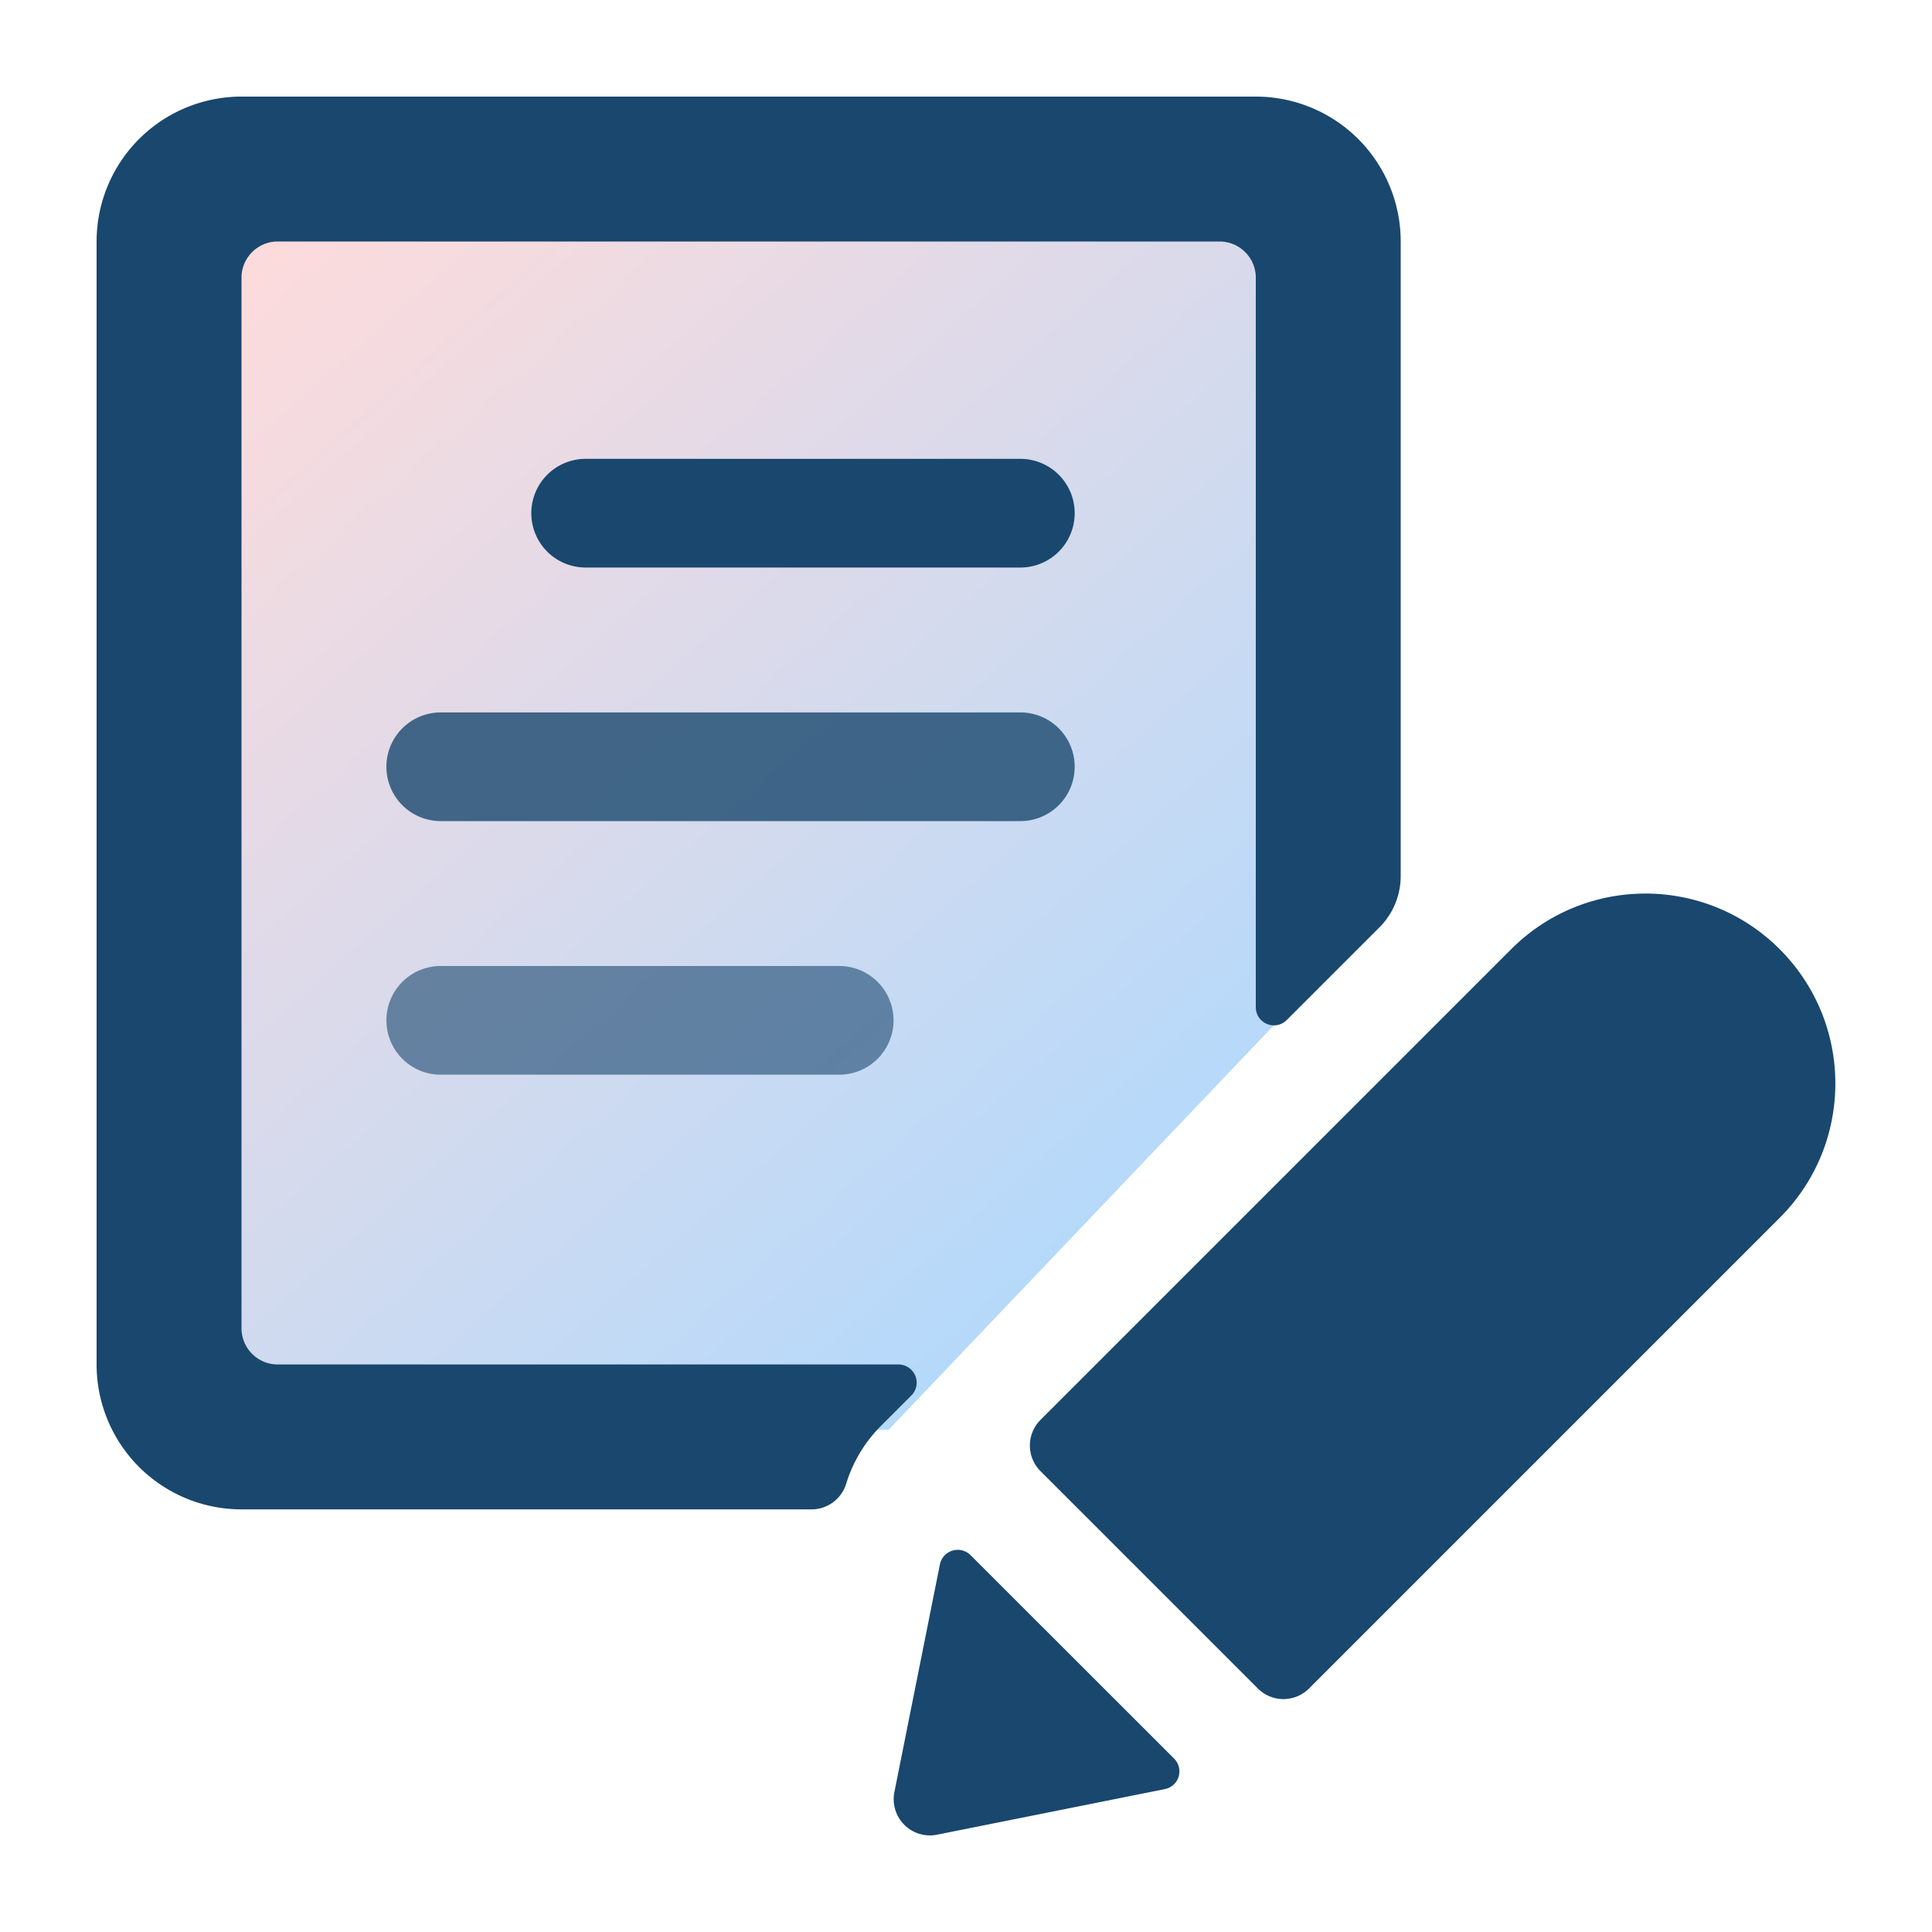
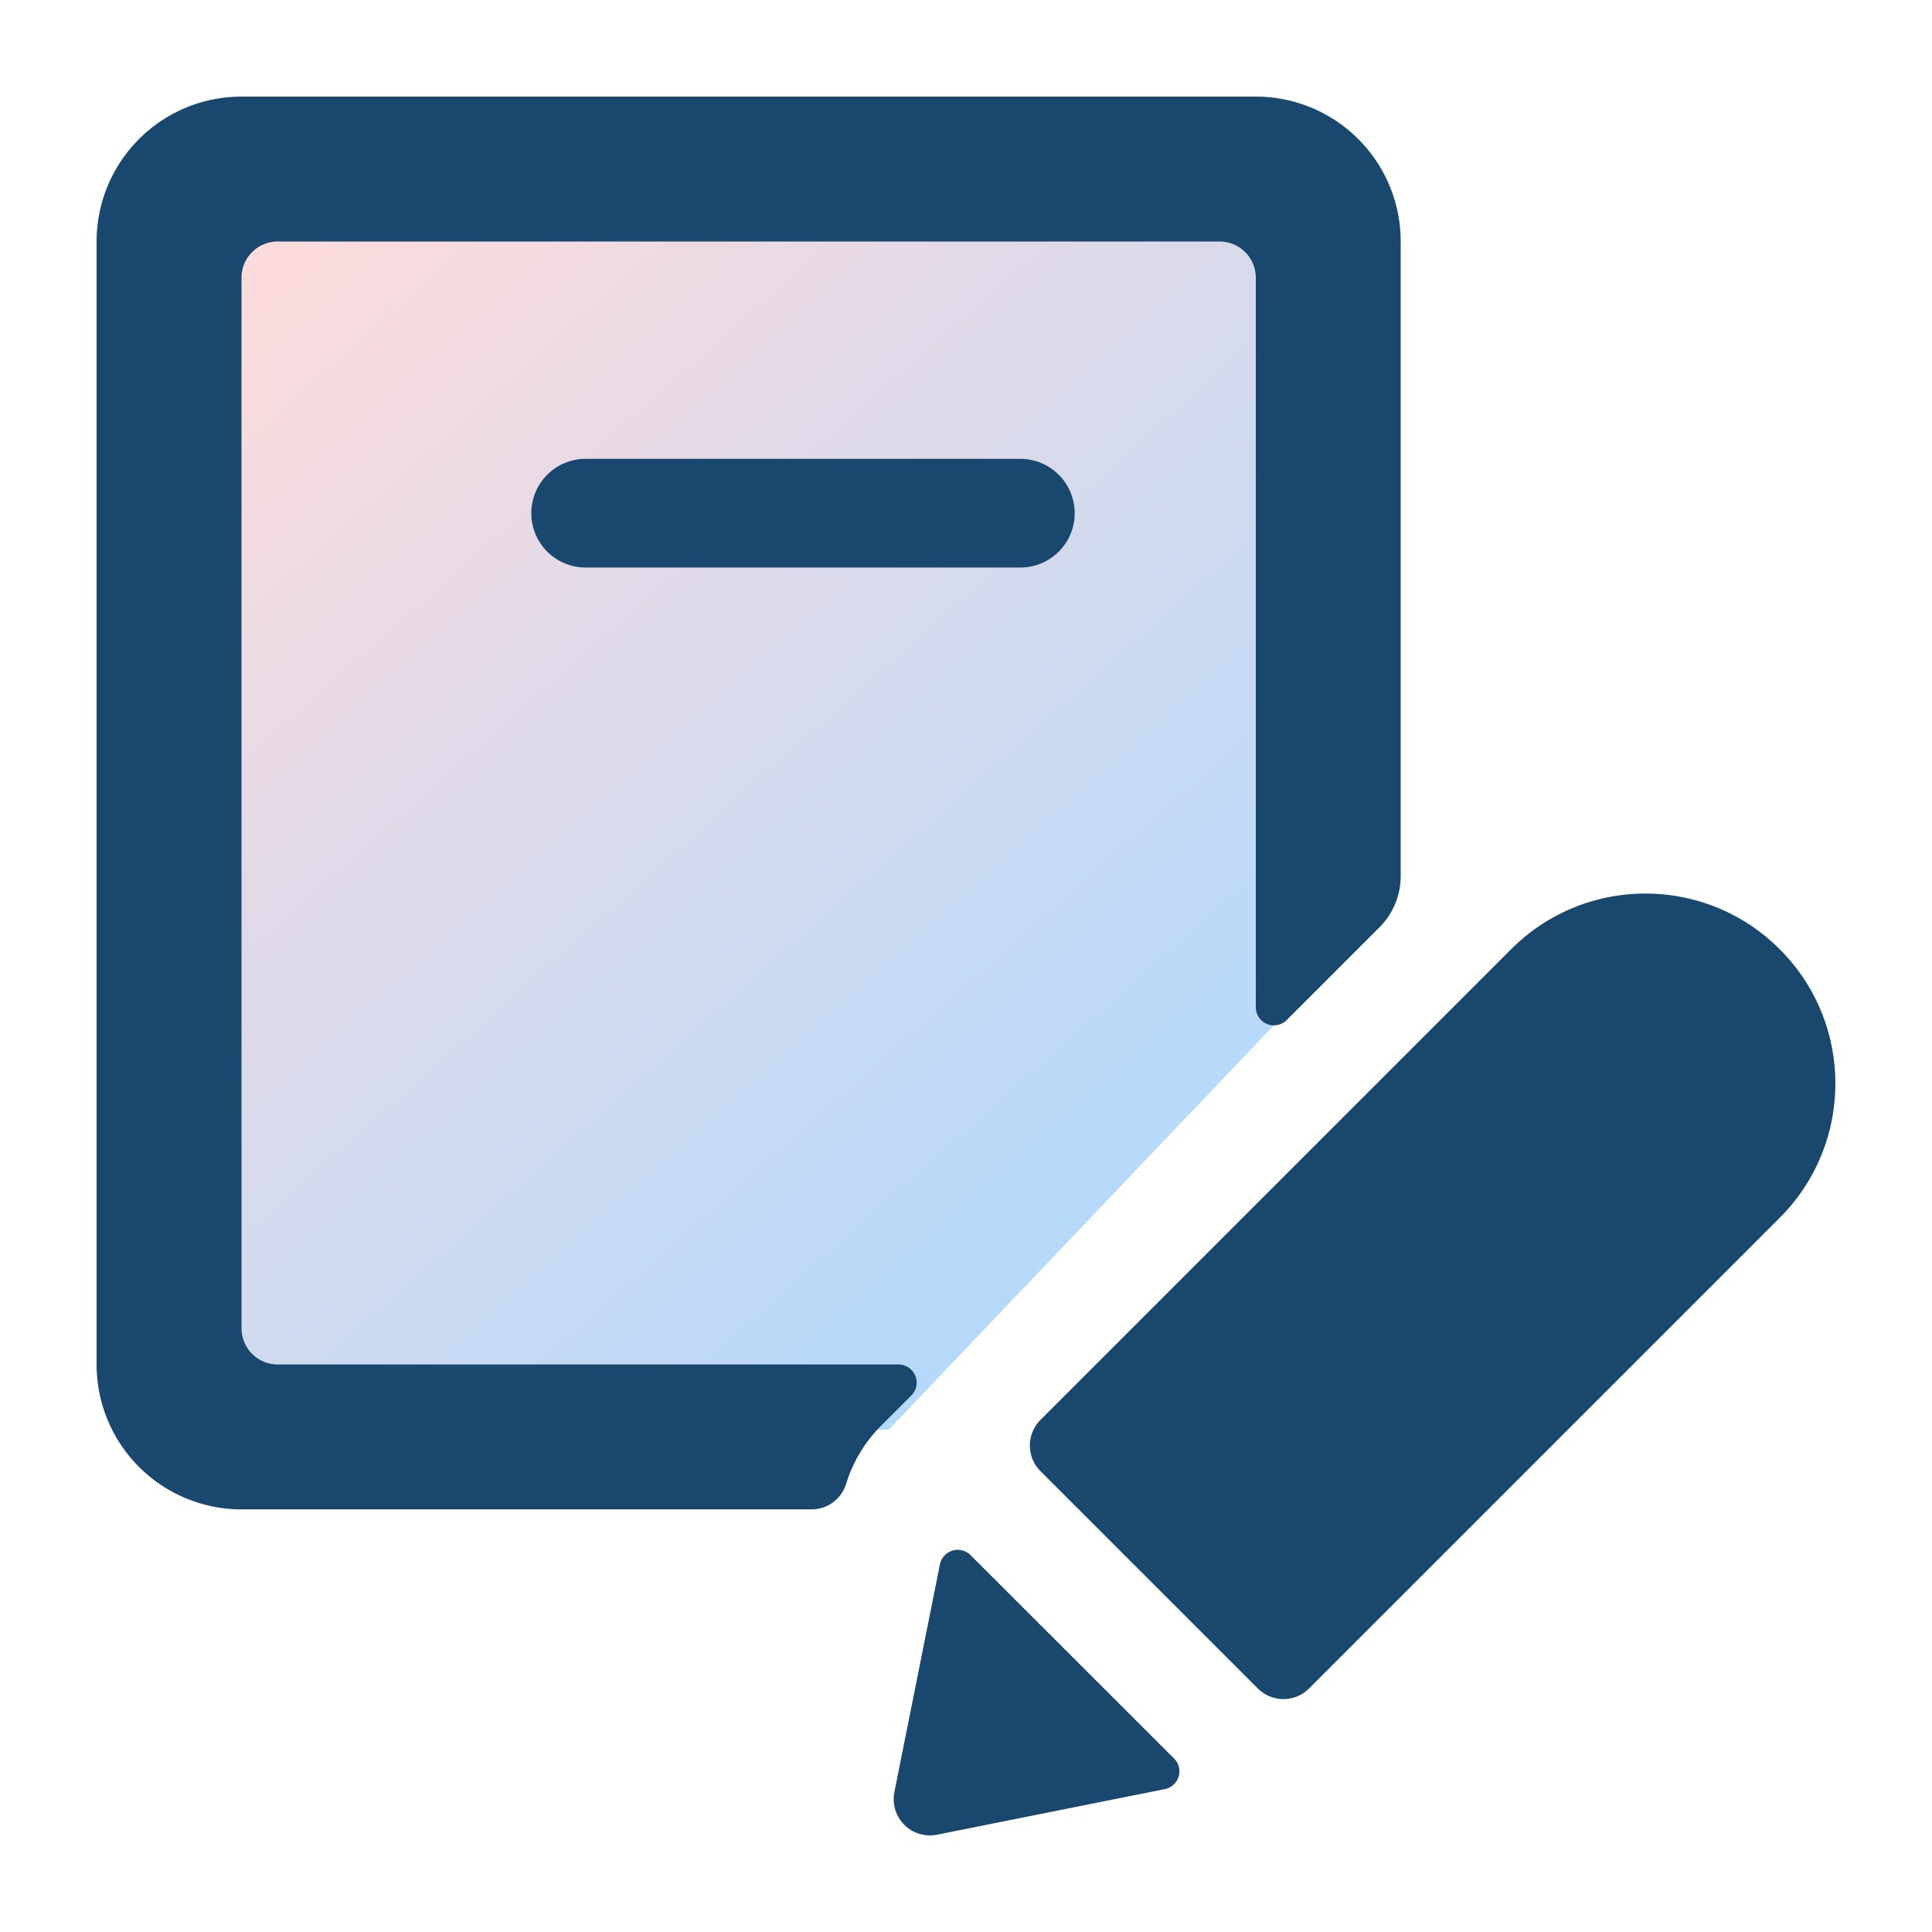
<svg xmlns="http://www.w3.org/2000/svg" viewBox="0 0 100 100">
  <defs>
    <linearGradient x1="11.55%" y1="0%" x2="88.45%" y2="100%" id="a">
      <stop stop-color="#FFDBDB" offset="0%" />
      <stop stop-color="#ABD9FF" offset="100%" />
    </linearGradient>
  </defs>
  <g fill="none" fill-rule="evenodd">
    <path fill="url(#a)" d="M66 53L46 74H9V9h57z" />
    <g fill="#19476E" fill-rule="nonzero">
      <path d="M52.813 23.75h-22.5a2.812 2.812 0 100 5.625h22.5a2.812 2.812 0 100-5.625z" />
-       <path d="M55.625 39.688a2.812 2.812 0 00-2.813-2.813h-30a2.812 2.812 0 100 5.625h30a2.812 2.812 0 002.813-2.813z" opacity=".8" />
-       <path d="M22.813 50a2.812 2.812 0 100 5.625h20.624a2.812 2.812 0 100-5.625H22.813z" opacity=".6" />
      <path d="M47.375 71.206a.945.945 0 00-.866-.581H14.375A1.875 1.875 0 0112.5 68.75V14.375c0-1.036.84-1.875 1.875-1.875h48.75c1.036 0 1.875.84 1.875 1.875v37.763a.938.938 0 001.601.66l4.8-4.8a3.75 3.75 0 001.099-2.652V12.5A7.5 7.5 0 0065 5H12.5A7.5 7.5 0 005 12.5v58.125a7.5 7.5 0 007.5 7.5h29.505c.823 0 1.55-.537 1.792-1.324a7.253 7.253 0 011.875-3.071l1.5-1.5a.938.938 0 00.203-1.024zM50.233 80.491a.941.941 0 00-1.583.48L46.295 92.75A1.875 1.875 0 0048.133 95c.125.001.251-.012.375-.038l11.786-2.358a.937.937 0 00.476-1.583l-10.538-10.53zM92.105 49.119c-3.835-3.824-10.04-3.824-13.875 0L53.855 73.494a1.875 1.875 0 000 2.651l11.25 11.25c.732.732 1.92.732 2.651 0L92.131 63.02c3.832-3.845 3.82-10.068-.025-13.9l-.001-.001z" />
    </g>
  </g>
</svg>